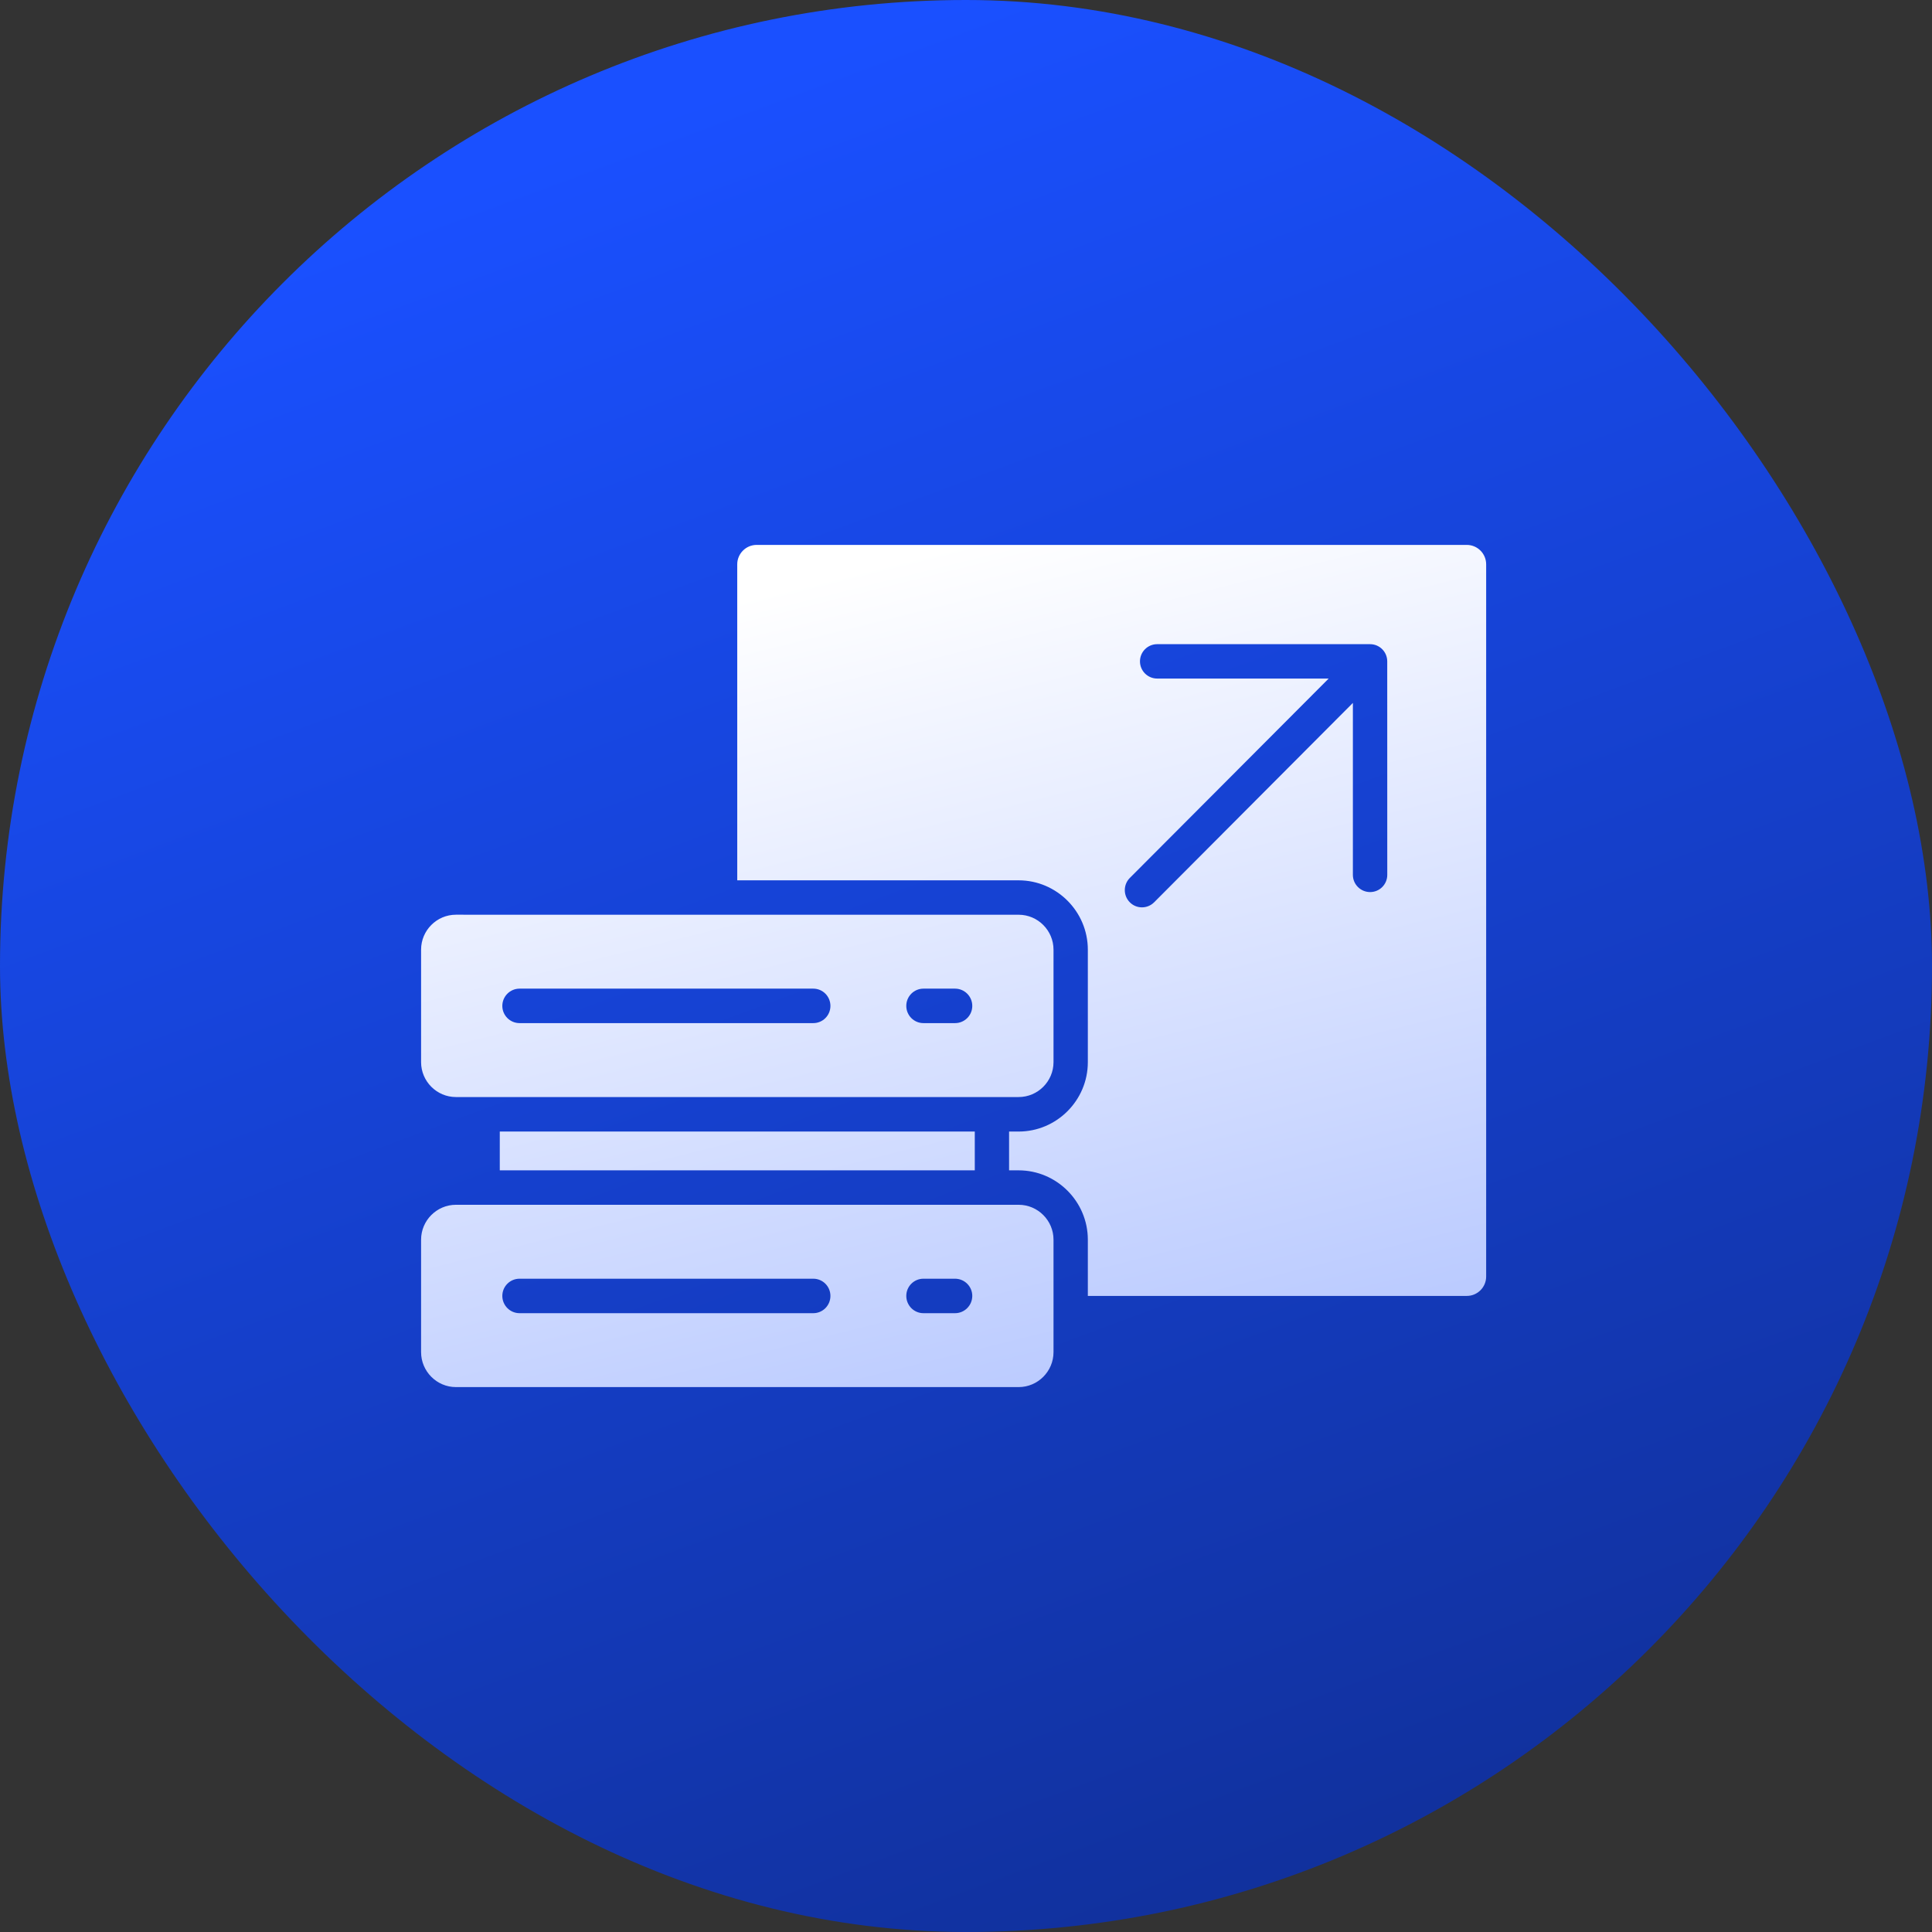
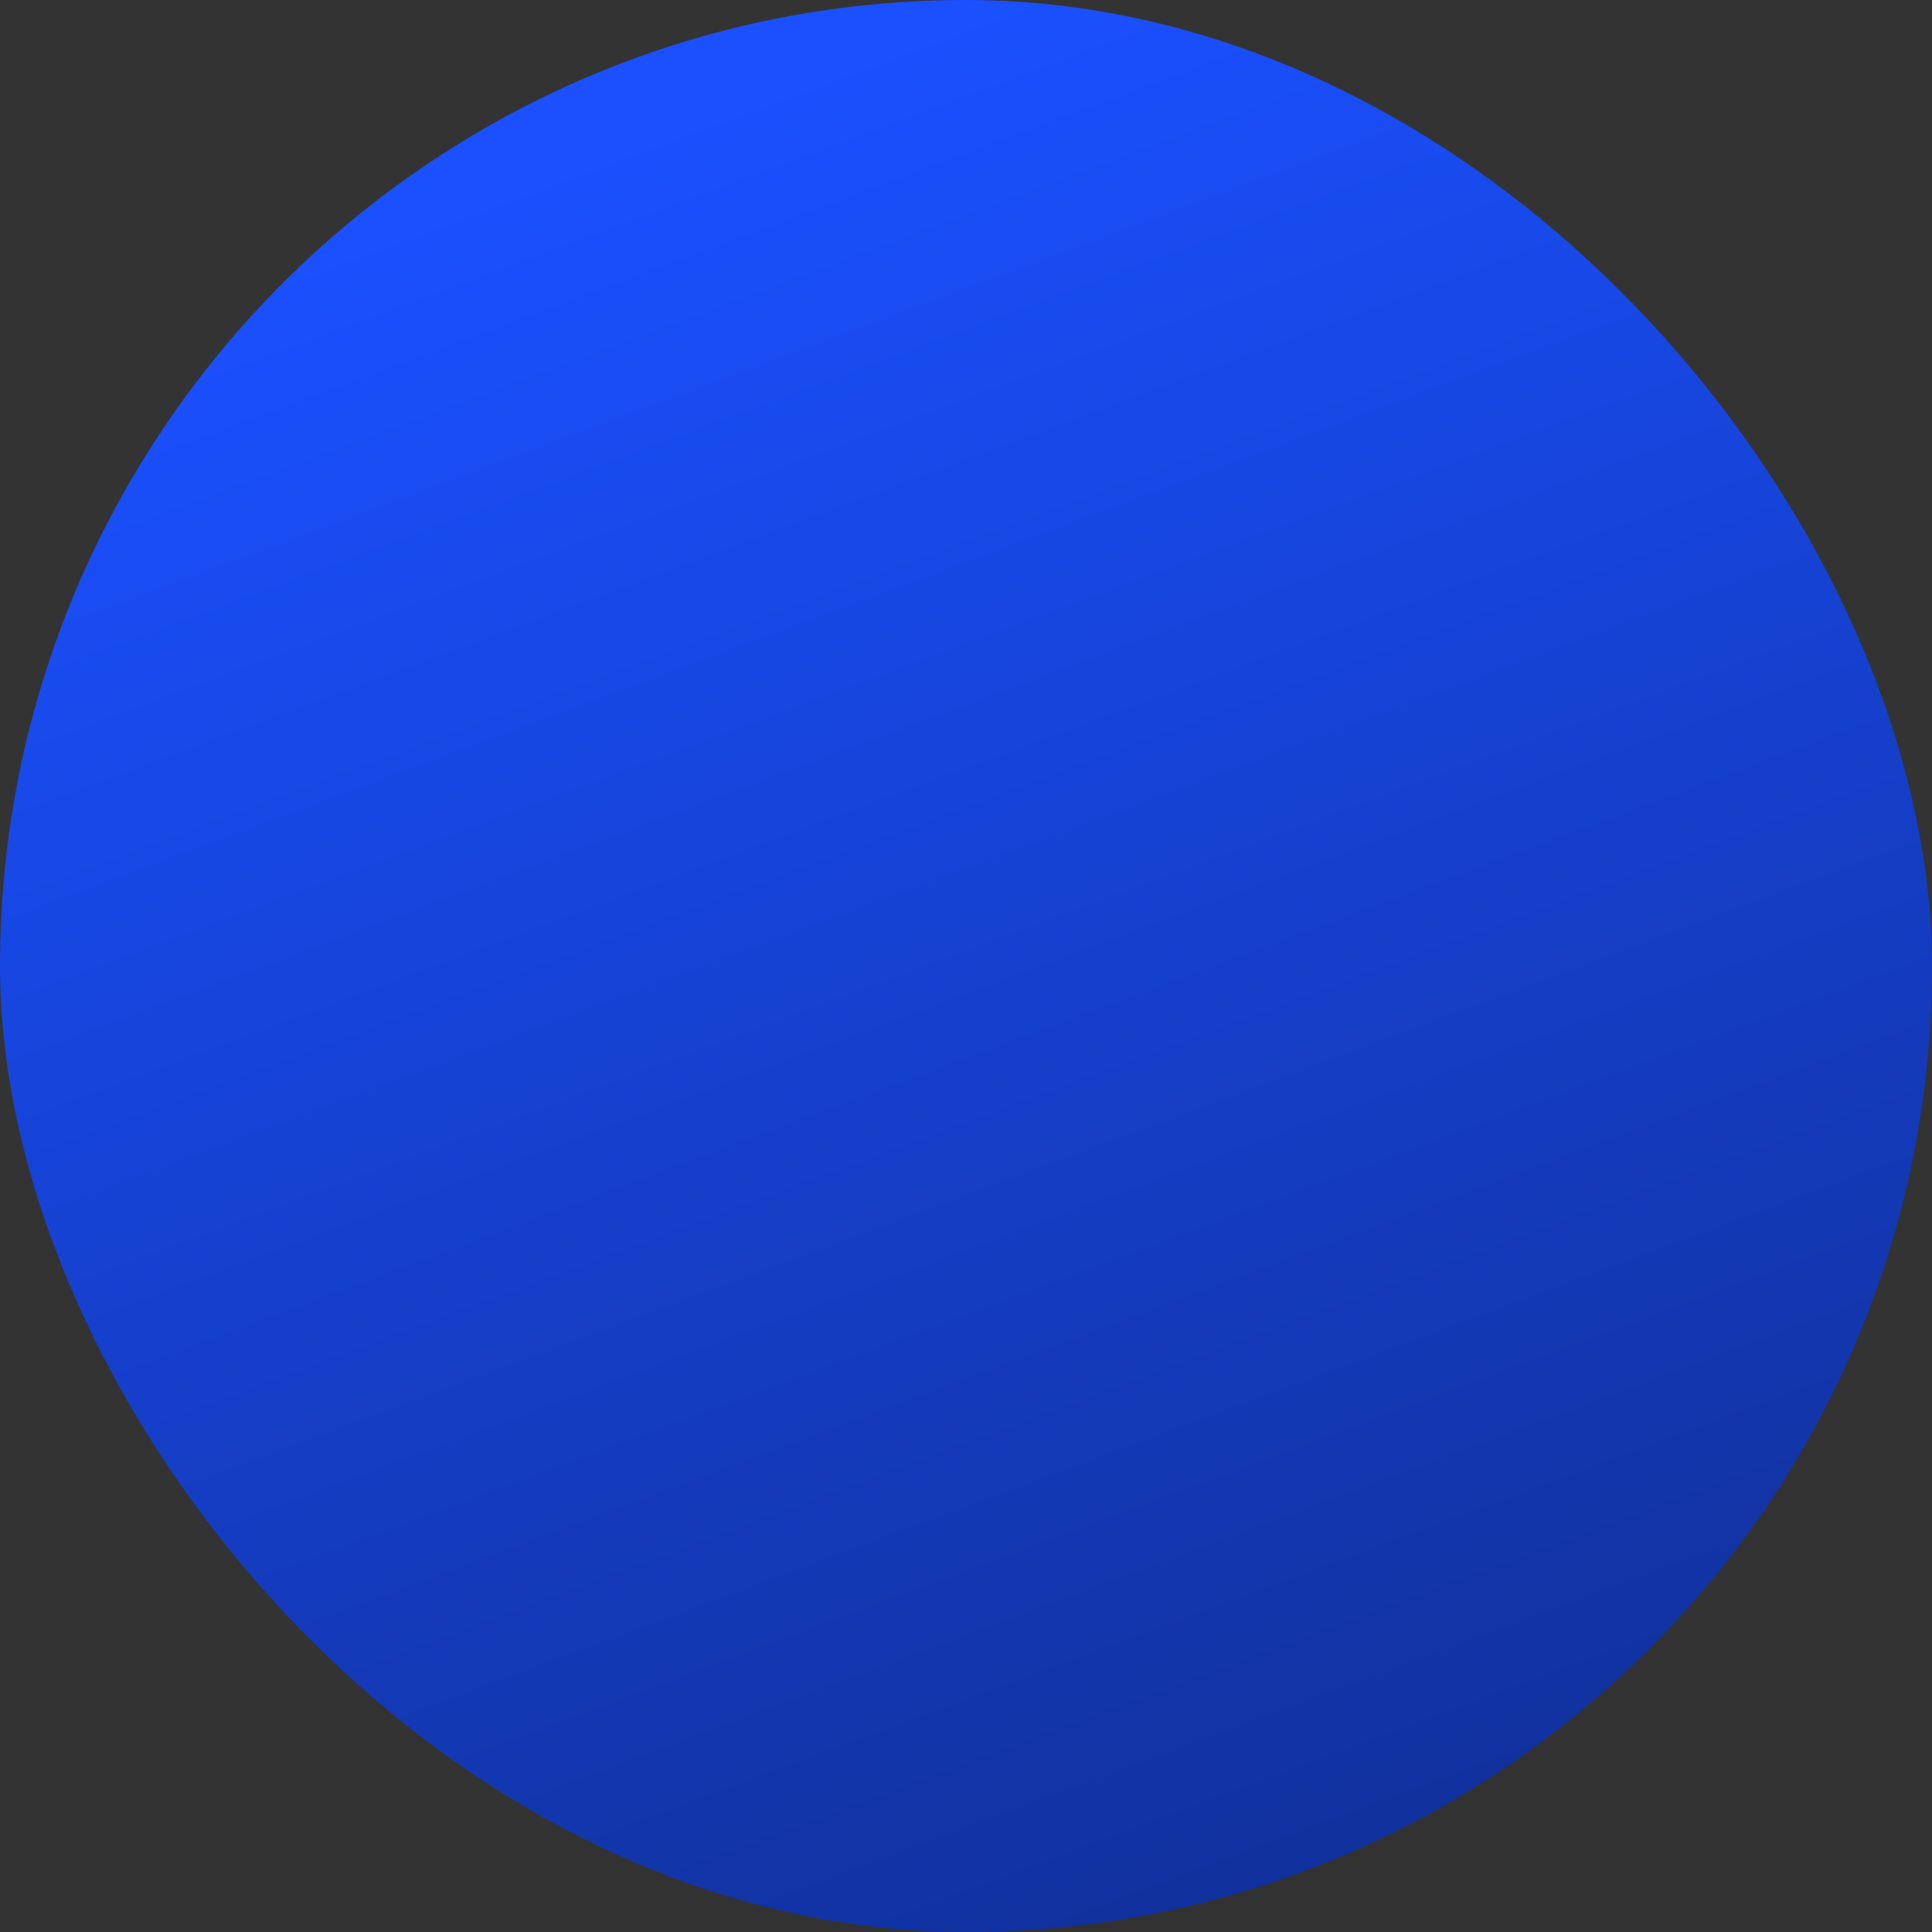
<svg xmlns="http://www.w3.org/2000/svg" width="64" height="64" viewBox="0 0 64 64" fill="none">
  <rect x="0" y="0" width="64" height="64" fill="#333333" stroke="none" />
  <rect width="64" height="64" rx="32" fill="url(#paint0_linear_12_7387)" />
-   <path d="M48.59 18.051H25.063C24.71 18.051 24.422 18.342 24.422 18.694V29.162H33.743C35.005 29.162 36.036 30.196 36.036 31.46V35.186C36.036 36.45 35.005 37.484 33.743 37.484H33.427V38.769H33.743C35.005 38.769 36.036 39.803 36.036 41.066V42.929H48.59C48.944 42.929 49.231 42.641 49.231 42.287V18.694C49.231 18.34 48.944 18.051 48.59 18.051ZM45.955 28.982C45.955 29.297 45.7 29.551 45.387 29.551C45.072 29.551 44.816 29.296 44.816 28.982V23.285L38.232 29.89C38.009 30.113 37.647 30.113 37.427 29.89C37.205 29.667 37.205 29.306 37.427 29.083L44.014 22.478H38.333C38.019 22.478 37.763 22.223 37.763 21.909C37.763 21.593 38.019 21.339 38.333 21.339H45.386C45.701 21.339 45.954 21.595 45.954 21.909L45.955 28.982ZM16.556 38.769V37.484H32.291V38.769H16.556ZM15.103 36.341H33.745C34.38 36.341 34.899 35.82 34.899 35.185V31.46C34.899 30.823 34.38 30.302 33.745 30.302L15.103 30.301C14.468 30.301 13.949 30.822 13.949 31.458V35.185C13.949 35.82 14.468 36.341 15.103 36.341ZM30.59 32.75H31.637C31.952 32.75 32.208 33.007 32.208 33.322C32.208 33.638 31.952 33.892 31.637 33.892H30.59C30.276 33.892 30.022 33.636 30.022 33.322C30.021 33.007 30.276 32.75 30.59 32.75ZM17.211 32.75H26.941C27.256 32.75 27.509 33.007 27.509 33.322C27.509 33.638 27.255 33.892 26.941 33.892H17.211C16.896 33.892 16.64 33.636 16.64 33.322C16.64 33.007 16.896 32.75 17.211 32.75ZM33.745 39.91H15.103C14.468 39.91 13.949 40.431 13.949 41.066V44.791C13.949 45.428 14.468 45.949 15.103 45.949H33.745C34.38 45.949 34.899 45.428 34.899 44.791V41.065C34.899 40.431 34.38 39.91 33.745 39.91ZM26.941 43.501H17.211C16.896 43.501 16.64 43.244 16.64 42.929C16.64 42.613 16.896 42.359 17.211 42.359H26.941C27.256 42.359 27.509 42.615 27.509 42.929C27.509 43.244 27.256 43.501 26.941 43.501ZM31.637 43.501H30.59C30.276 43.501 30.022 43.244 30.022 42.929C30.022 42.613 30.277 42.359 30.59 42.359H31.637C31.952 42.359 32.208 42.615 32.208 42.929C32.207 43.244 31.952 43.501 31.637 43.501Z" fill="url(#paint1_linear_12_7387)" />
  <defs>
    <linearGradient id="paint0_linear_12_7387" x1="32" y1="6.7234e-07" x2="77.12" y2="121.28" gradientUnits="userSpaceOnUse">
      <stop stop-color="#1A50FF" />
      <stop offset="1" stop-color="#070F33" />
    </linearGradient>
    <linearGradient id="paint1_linear_12_7387" x1="31.59" y1="18.051" x2="54.226" y2="109.265" gradientUnits="userSpaceOnUse">
      <stop stop-color="white" />
      <stop offset="1" stop-color="#1A50FF" />
    </linearGradient>
  </defs>
</svg>